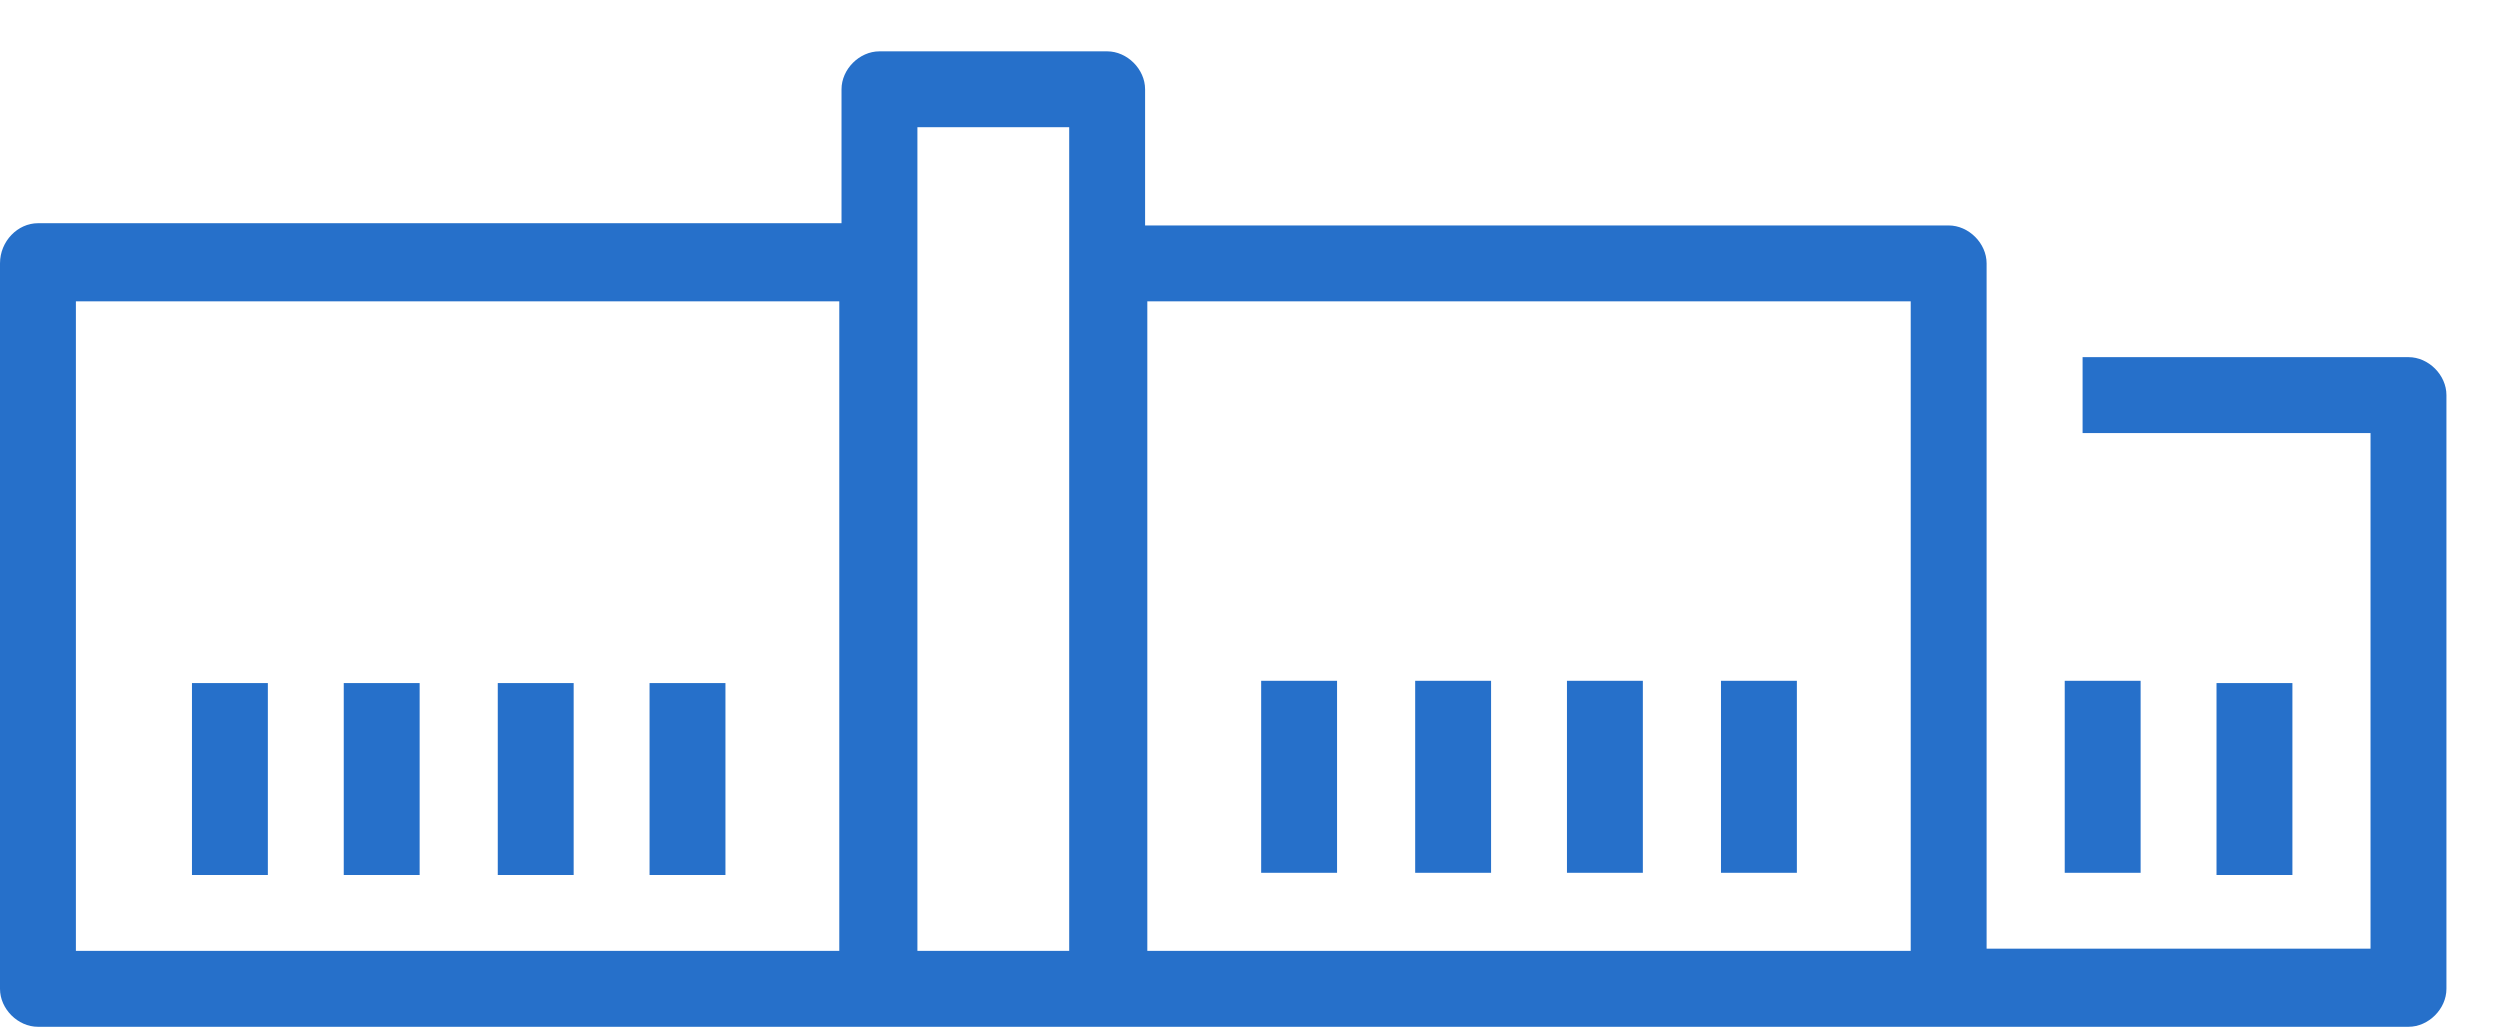
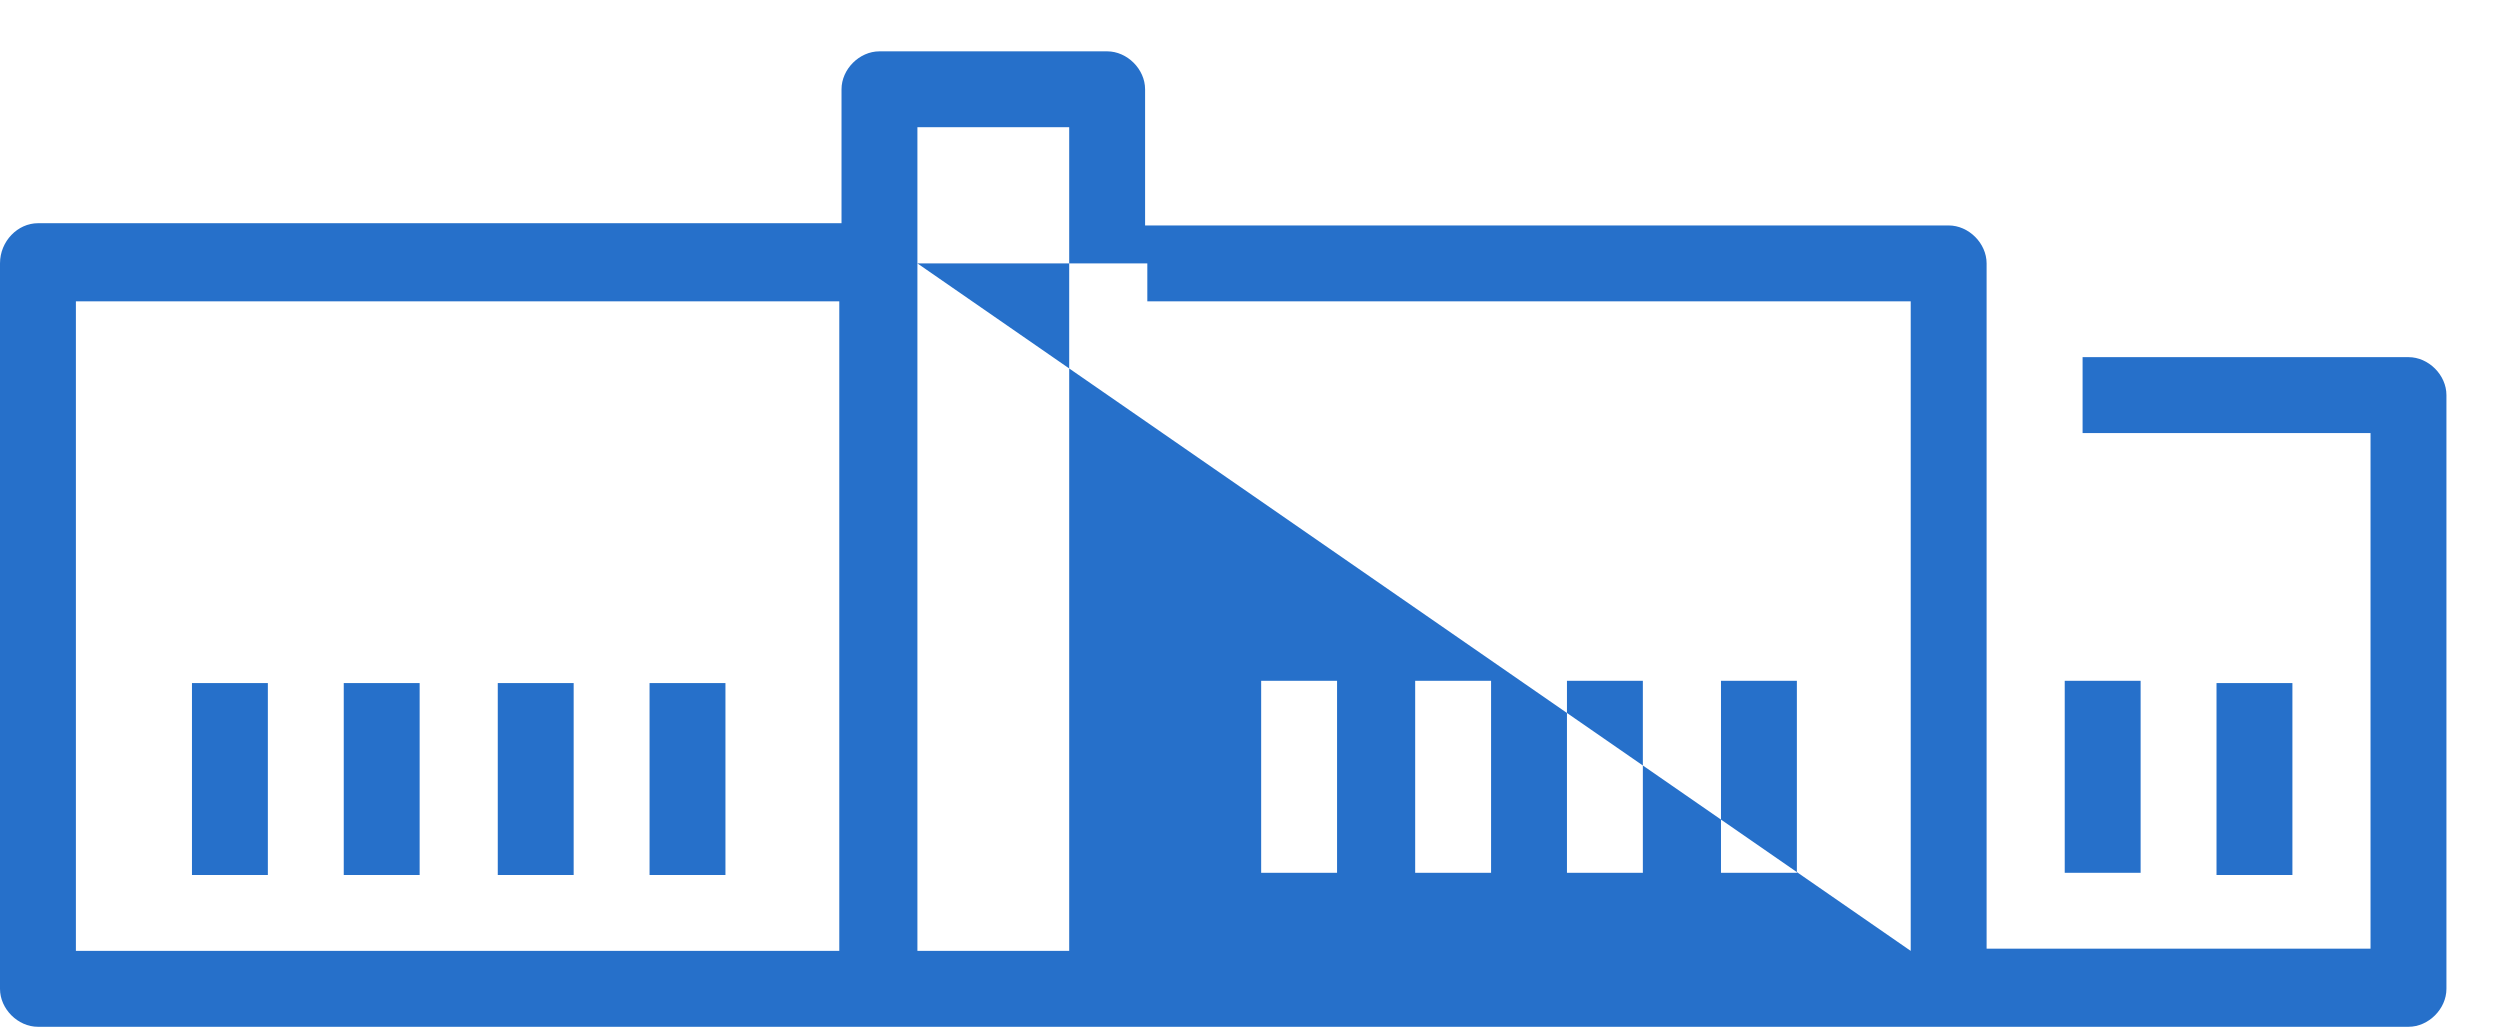
<svg xmlns="http://www.w3.org/2000/svg" version="1.1" id="Слой_1" x="0px" y="0px" viewBox="0 0 112 46" style="enable-background:new 0 0 112 46;" xml:space="preserve">
  <style type="text/css">
	.st0{fill:#2670CA;}
</style>
-   <path class="st0" d="M107.9,16H93.3v3.4h12.9v23.1H89V11.8c0-0.9-0.8-1.7-1.7-1.7h-36V4c0-0.9-0.8-1.7-1.7-1.7H39.4  c-0.9,0-1.7,0.8-1.7,1.7V10h-36C0.8,10,0,10.8,0,11.8v32.5C0,45.2,0.8,46,1.7,46h37.7h10.3h37.7h20.5c0.9,0,1.7-0.8,1.7-1.7V17.7  C109.6,16.8,108.8,16,107.9,16z M3.4,13.5h34.2v29.1H3.4V13.5z M41.1,11.8V5.7h6.8v6.1v30.8h-6.8V11.8z M85.6,42.6H51.4V13.5h34.2  V42.6z M59.9,39.1h-3.4v-8.6h3.4V39.1z M66.8,39.1h-3.4v-8.6h3.4V39.1z M73.6,39.1h-3.4v-8.6h3.4V39.1z M80.5,39.1h-3.4v-8.6h3.4  V39.1z M8.6,30.6H12v8.6H8.6V30.6z M15.4,30.6h3.4v8.6h-3.4V30.6z M22.3,30.6h3.4v8.6h-3.4V30.6z M29.1,30.6h3.4v8.6h-3.4V30.6z   M95.9,39.1h-3.4v-8.6h3.4V39.1z M102.7,30.6v8.6h-3.4v-8.6H102.7z" />
+   <path class="st0" d="M107.9,16H93.3v3.4h12.9v23.1H89V11.8c0-0.9-0.8-1.7-1.7-1.7h-36V4c0-0.9-0.8-1.7-1.7-1.7H39.4  c-0.9,0-1.7,0.8-1.7,1.7V10h-36C0.8,10,0,10.8,0,11.8v32.5C0,45.2,0.8,46,1.7,46h37.7h10.3h37.7h20.5c0.9,0,1.7-0.8,1.7-1.7V17.7  C109.6,16.8,108.8,16,107.9,16z M3.4,13.5h34.2v29.1H3.4V13.5z M41.1,11.8V5.7h6.8v6.1v30.8h-6.8V11.8z H51.4V13.5h34.2  V42.6z M59.9,39.1h-3.4v-8.6h3.4V39.1z M66.8,39.1h-3.4v-8.6h3.4V39.1z M73.6,39.1h-3.4v-8.6h3.4V39.1z M80.5,39.1h-3.4v-8.6h3.4  V39.1z M8.6,30.6H12v8.6H8.6V30.6z M15.4,30.6h3.4v8.6h-3.4V30.6z M22.3,30.6h3.4v8.6h-3.4V30.6z M29.1,30.6h3.4v8.6h-3.4V30.6z   M95.9,39.1h-3.4v-8.6h3.4V39.1z M102.7,30.6v8.6h-3.4v-8.6H102.7z" />
</svg>